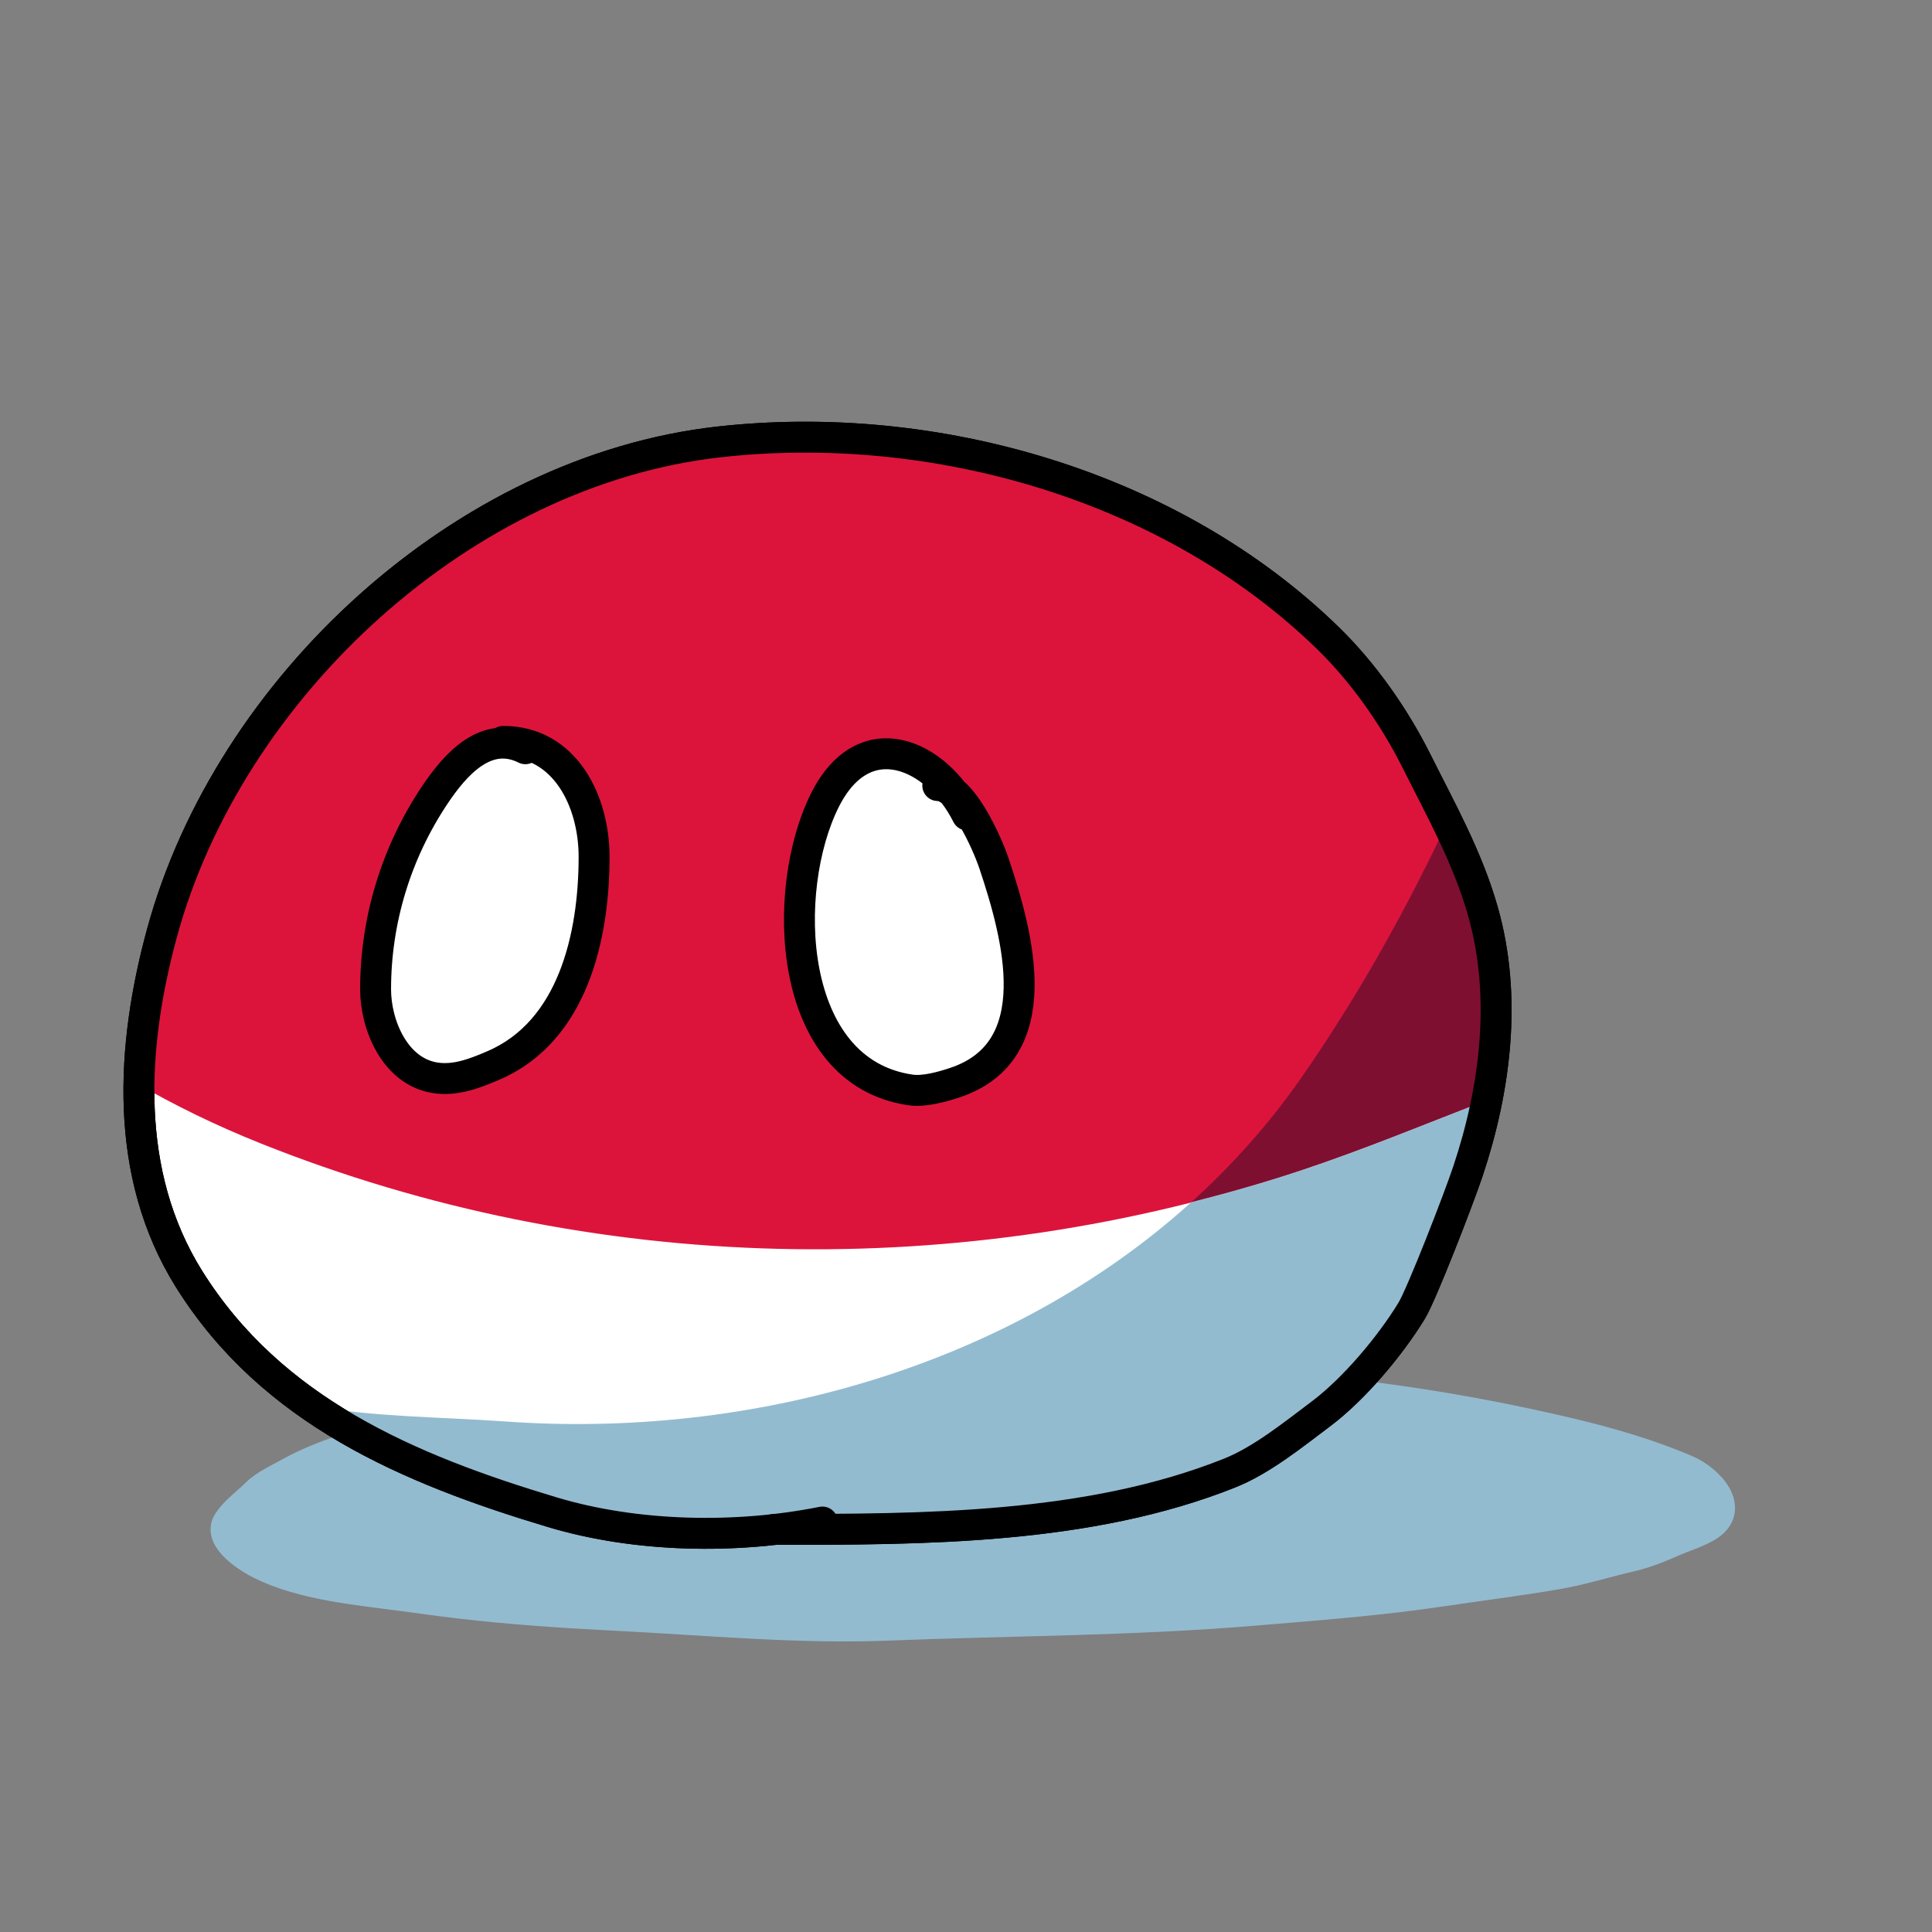
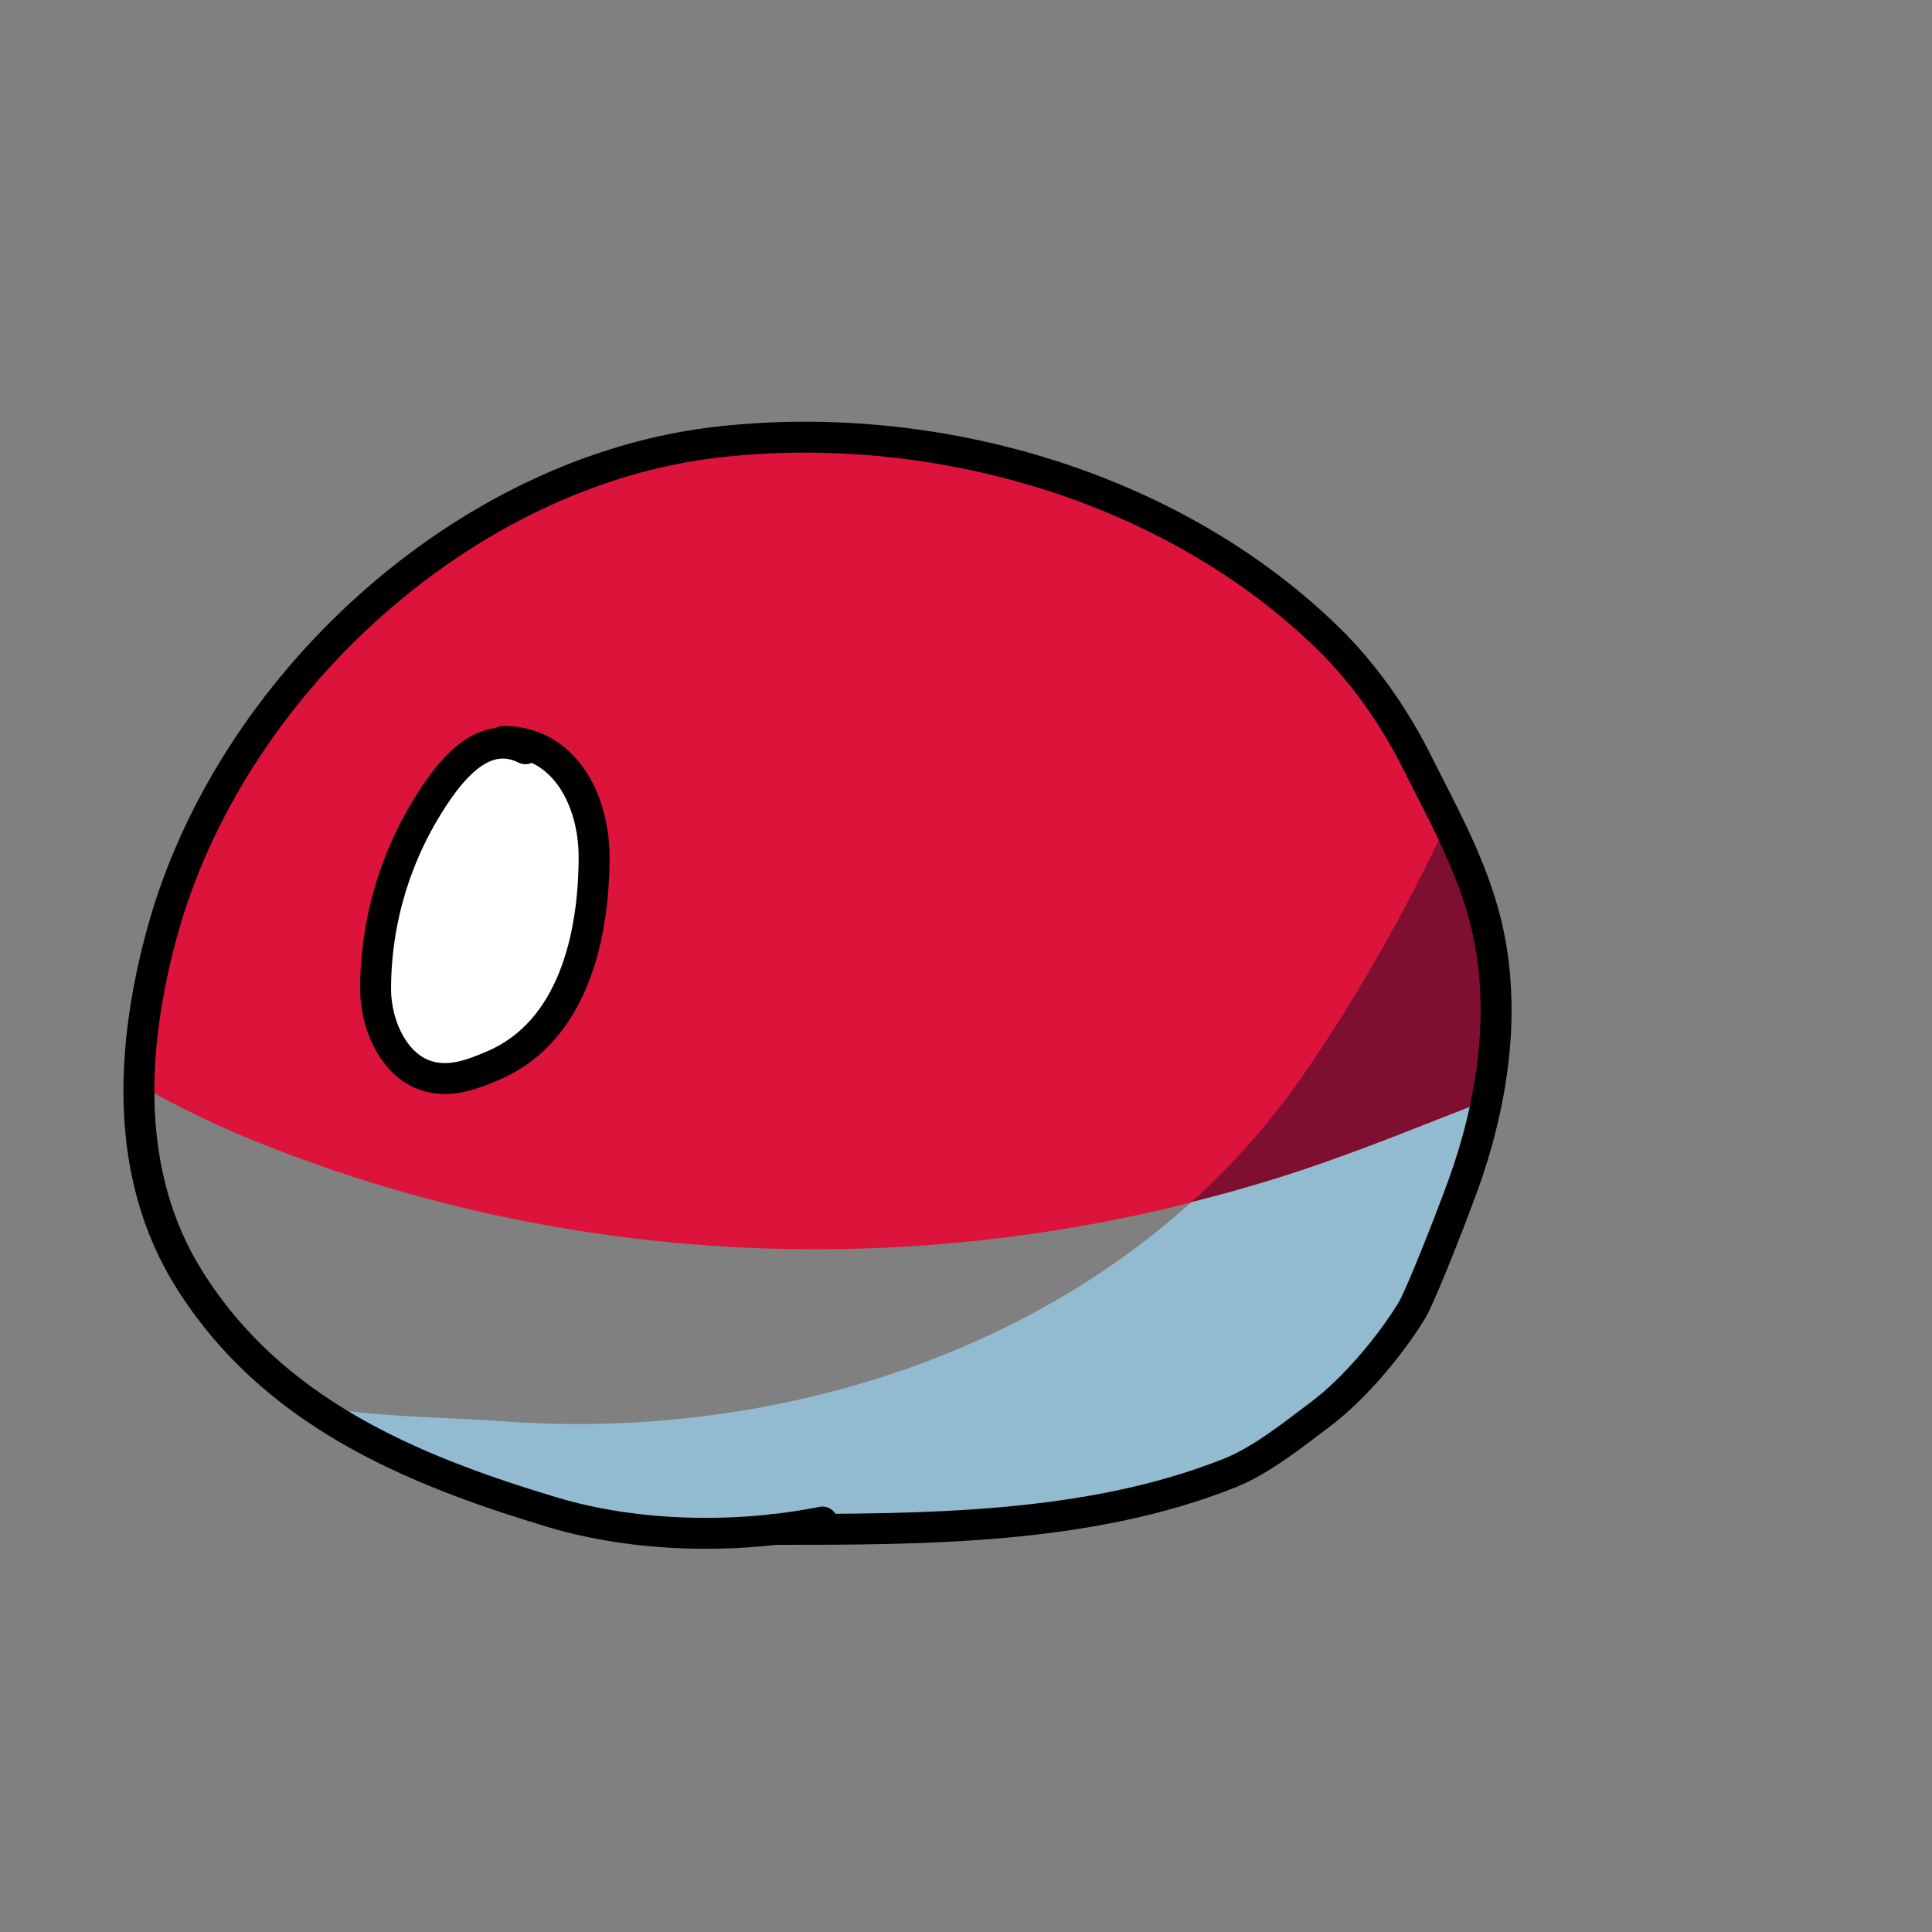
<svg xmlns="http://www.w3.org/2000/svg" xmlns:ns1="http://sodipodi.sourceforge.net/DTD/sodipodi-0.dtd" xmlns:ns2="http://www.inkscape.org/namespaces/inkscape" xmlns:ns3="http://www.serif.com/" width="100%" height="100%" viewBox="0 0 500 500" version="1.1" xml:space="preserve" style="fill-rule:evenodd;clip-rule:evenodd;stroke-linecap:round;stroke-linejoin:round;stroke-miterlimit:1.5;" id="svg36" ns1:docname="polandball.svg" ns2:version="1.1.2 (0a00cf5339, 2022-02-04, custom)">
  <rect x="0" y="0" width="500" height="500" fill="#808080" stroke="none" />
  <defs id="defs40">















    </defs>
  <ns1:namedview id="namedview38" pagecolor="#ffffff" bordercolor="#666666" borderopacity="1.0" ns2:pageshadow="2" ns2:pageopacity="0.0" ns2:pagecheckerboard="0" showgrid="false" ns2:zoom="1.662" ns2:cx="203.67028" ns2:cy="249.69916" ns2:window-width="1920" ns2:window-height="1017" ns2:window-x="-8" ns2:window-y="-1088" ns2:window-maximized="1" ns2:current-layer="svg36" />
-   <path d="M265.565,350.699C212.172,350.699 160.887,358.674 108.64,369.123C101.79,370.493 94.933,373.269 88.31,375.476C83.73,377.003 79.179,378.858 74.968,381.194C72.25,382.702 68.563,384.381 66.361,386.582C63.869,389.074 61.068,390.927 59.085,393.901C56.182,398.256 64.728,403.393 67.344,404.701C78.176,410.117 92.32,411.378 104.193,412.961C109.06,413.61 113.929,414.293 118.806,414.867C132.298,416.454 145.908,417.365 159.466,418.043C182.786,419.209 206.625,421.519 229.987,420.584C261.349,419.33 292.708,419.382 324.015,416.773C340.581,415.392 357.154,414.152 373.571,411.69C383.55,410.193 393.49,408.997 403.431,407.243C409.572,406.159 415.774,404.199 421.855,402.795C425.554,401.942 429.19,400.524 432.656,398.983C435.605,397.672 438.764,396.754 441.55,395.172C449.498,390.658 442.106,382.976 436.468,380.559C423.221,374.882 409.359,371.528 395.172,368.488C345.116,357.762 294.315,355.471 243.329,357.687C206.589,359.285 170.071,364.774 133.418,367.217C123.248,367.895 113.093,370.394 102.922,370.394" style="fill:rgb(147,187,208);stroke:rgb(147,187,208);stroke-width:8px;" id="path2" />
-   <path d="m 212.834,393.9 c -22.197,4.44 -48.08,4.001 -69.886,-2.541 -37.105,-11.131 -72.657,-26.163 -94.028,-60.356 -17.017,-27.227 -14.999,-60.208 -6.988,-89.58 17.319,-63.504 77.984,-119.706 144.218,-127.065 55.774,-6.197 117.049,11.325 157.561,50.826 9.223,8.993 17.193,20.41 22.871,31.766 6.356,12.711 13.184,24.861 17.154,38.755 6.325,22.138 3.324,45.936 -3.812,67.344 -2.425,7.274 -12.002,31.947 -14.612,36.214 -5.563,9.092 -14.876,20.21 -23.507,26.683 -7.015,5.261 -15.236,11.94 -23.507,15.248 -36.535,14.614 -79.315,14.612 -118.171,14.612" style="fill:#ffffff;stroke:#000000;stroke-width:8px" id="path4" />
  <path id="path7" style="fill:#dc143c" d="m 206.069,116.151 c -7.092,0.037 -14.151,0.44 -21.123,1.215 -66.234,7.359 -126.898,63.562 -144.217,127.066 -3.142,11.519 -5.336,23.592 -5.848,35.656 10.377,6.042 21.255,11.295 32.529,15.805 85.823,34.329 181.847,36.165 269.379,6.988 16.048,-5.35 31.58,-11.758 47.246,-17.836 2.719,-15.364 2.812,-31.227 -1.504,-46.332 -3.97,-13.894 -10.796,-26.045 -17.152,-38.756 -5.678,-11.356 -13.648,-22.773 -22.871,-31.766 -35.448,-34.563 -86.793,-52.299 -136.439,-52.041 z" />
  <path id="path7-1" style="clip-rule:evenodd;fill:#7f0f31;fill-rule:evenodd;stroke-linecap:round;stroke-linejoin:round;stroke-miterlimit:1.5;fill-opacity:1" d="m 373.235,215.616 c -10.438,21.841 -22.429,43.047 -36.021,62.68 -8.444,12.197 -18.175,23.135 -28.914,32.838 9.574,-2.416 19.089,-5.118 28.49,-8.252 16.048,-5.35 31.58,-11.758 47.246,-17.836 2.719,-15.364 2.812,-31.227 -1.504,-46.332 -2.328,-8.149 -5.674,-15.683 -9.297,-23.098 z" />
  <path id="path16-8" style="clip-rule:evenodd;fill:#93bbd0;fill-rule:evenodd;stroke:none;stroke-width:8px;stroke-linecap:round;stroke-linejoin:round;stroke-miterlimit:1.5" d="m 374.502,213.05 c -0.406,0.863 -0.856,1.706 -1.268,2.566 3.622,7.414 6.968,14.949 9.297,23.098 4.316,15.105 4.223,30.968 1.504,46.332 -15.666,6.078 -31.198,12.486 -47.246,17.836 -9.401,3.134 -18.916,5.836 -28.49,8.252 -47.191,42.636 -113.948,61.284 -177.566,56.74 -16.611,-1.187 -33.712,-1.095 -50.277,-4.068 18.415,12.78 40.089,20.897 62.348,27.574 17.807,5.342 38.307,6.556 57.324,4.426 l -0.145,0.021 c 38.856,0 81.637,0.003 118.172,-14.611 8.271,-3.308 16.491,-9.987 23.506,-15.248 8.631,-6.473 17.945,-17.592 23.508,-26.684 2.61,-4.267 12.186,-28.939 14.611,-36.213 7.136,-21.408 10.137,-45.206 3.812,-67.344 -2.284,-7.994 -5.547,-15.399 -9.09,-22.678 z m -66.203,98.084 c 1.474,-1.332 2.926,-2.692 4.361,-4.07 -1.435,1.379 -2.887,2.738 -4.361,4.07 z m 4.361,-4.07 c 0.634,-0.609 1.255,-1.232 1.881,-1.85 -0.626,0.618 -1.247,1.241 -1.881,1.85 z m 1.881,-1.85 c 0.973,-0.96 1.937,-1.928 2.891,-2.91 -0.953,0.982 -1.918,1.95 -2.891,2.91 z m 2.891,-2.91 c 0.573,-0.59 1.145,-1.179 1.711,-1.777 -0.566,0.598 -1.138,1.188 -1.711,1.777 z m 1.711,-1.777 c 1.234,-1.304 2.45,-2.627 3.65,-3.969 -1.2,1.342 -2.417,2.665 -3.65,3.969 z m 3.65,-3.969 c 0.257,-0.288 0.522,-0.566 0.777,-0.855 -0.256,0.289 -0.52,0.568 -0.777,0.855 z m 0.777,-0.855 c 1.427,-1.615 2.821,-3.266 4.197,-4.936 -1.375,1.67 -2.771,3.32 -4.197,4.936 z m 4.197,-4.936 c 0.433,-0.525 0.857,-1.059 1.285,-1.59 -0.428,0.531 -0.852,1.065 -1.285,1.59 z m 1.285,-1.59 c 1.029,-1.277 2.042,-2.569 3.041,-3.877 -0.999,1.308 -2.012,2.6 -3.041,3.877 z m 3.041,-3.877 c 0.39,-0.511 0.783,-1.019 1.168,-1.535 -0.385,0.516 -0.778,1.024 -1.168,1.535 z m 1.168,-1.535 c 1.343,-1.797 2.667,-3.614 3.951,-5.469 -1.284,1.855 -2.609,3.672 -3.951,5.469 z m 39.973,-68.148 c -1.733,3.627 -3.523,7.228 -5.344,10.814 1.819,-3.587 3.611,-7.188 5.344,-10.814 z m -5.344,10.814 c -6.386,12.594 -13.288,24.928 -20.744,36.799 7.466,-11.867 14.351,-24.207 20.744,-36.799 z m -20.744,36.799 c -0.468,0.744 -0.951,1.476 -1.424,2.217 0.472,-0.741 0.956,-1.472 1.424,-2.217 z m -1.424,2.217 c -1.12,1.758 -2.239,3.517 -3.383,5.254 1.144,-1.736 2.262,-3.497 3.383,-5.254 z m -3.383,5.254 c -1.684,2.555 -3.392,5.088 -5.127,7.594 1.735,-2.506 3.444,-5.038 5.127,-7.594 z" />
  <g id="ball-outline3" ns3:id="ball outline" transform="matrix(1,0,0,1,-22.236,-5.083)">
    <path d="M235.07,398.983C212.873,403.423 186.99,402.984 165.184,396.442C128.079,385.311 92.527,370.279 71.156,336.086C54.139,308.859 56.157,275.878 64.168,246.506C81.487,183.002 142.152,126.8 208.386,119.441C264.16,113.244 325.435,130.766 365.947,170.267C375.17,179.26 383.14,190.677 388.818,202.033C395.174,214.744 402.002,226.894 405.972,240.788C412.297,262.926 409.296,286.724 402.16,308.132C399.735,315.406 390.158,340.079 387.548,344.346C381.985,353.438 372.672,364.556 364.041,371.029C357.026,376.29 348.805,382.969 340.534,386.277C303.999,400.891 261.219,400.889 222.363,400.889" style="fill:none;stroke:black;stroke-width:8px;" id="path27" />
  </g>
  <g id="eye-r" ns3:id="eye r" transform="matrix(1,0,0,1,-22.236,-5.083)">
-     <path d="M272.554,216.01C264.673,200.248 245.919,191.771 235.705,212.198C224.122,235.364 225.686,282.558 257.942,287.166C261.413,287.662 266.085,286.358 269.377,285.26C293.912,277.082 285.727,247.269 279.543,228.717C277.686,223.147 271.121,208.386 264.93,208.386" style="fill:white;stroke:black;stroke-width:8px;" id="path30" />
-   </g>
+     </g>
  <g id="eye-l" ns3:id="eye l" transform="matrix(1,0,0,1,-22.236,-5.083)">
    <path d="M158.196,198.856C148.06,193.789 140.025,202.922 134.689,210.928C124.757,225.826 119.441,243.227 119.441,261.118C119.441,270.364 124.439,282.282 134.689,283.99C140.091,284.89 145.196,282.845 149.936,280.813C170.511,271.995 175.985,247.373 175.985,226.811C175.985,212.435 168.496,196.95 152.478,196.95" style="fill:white;stroke:black;stroke-width:8px;" id="path33" />
  </g>
</svg>